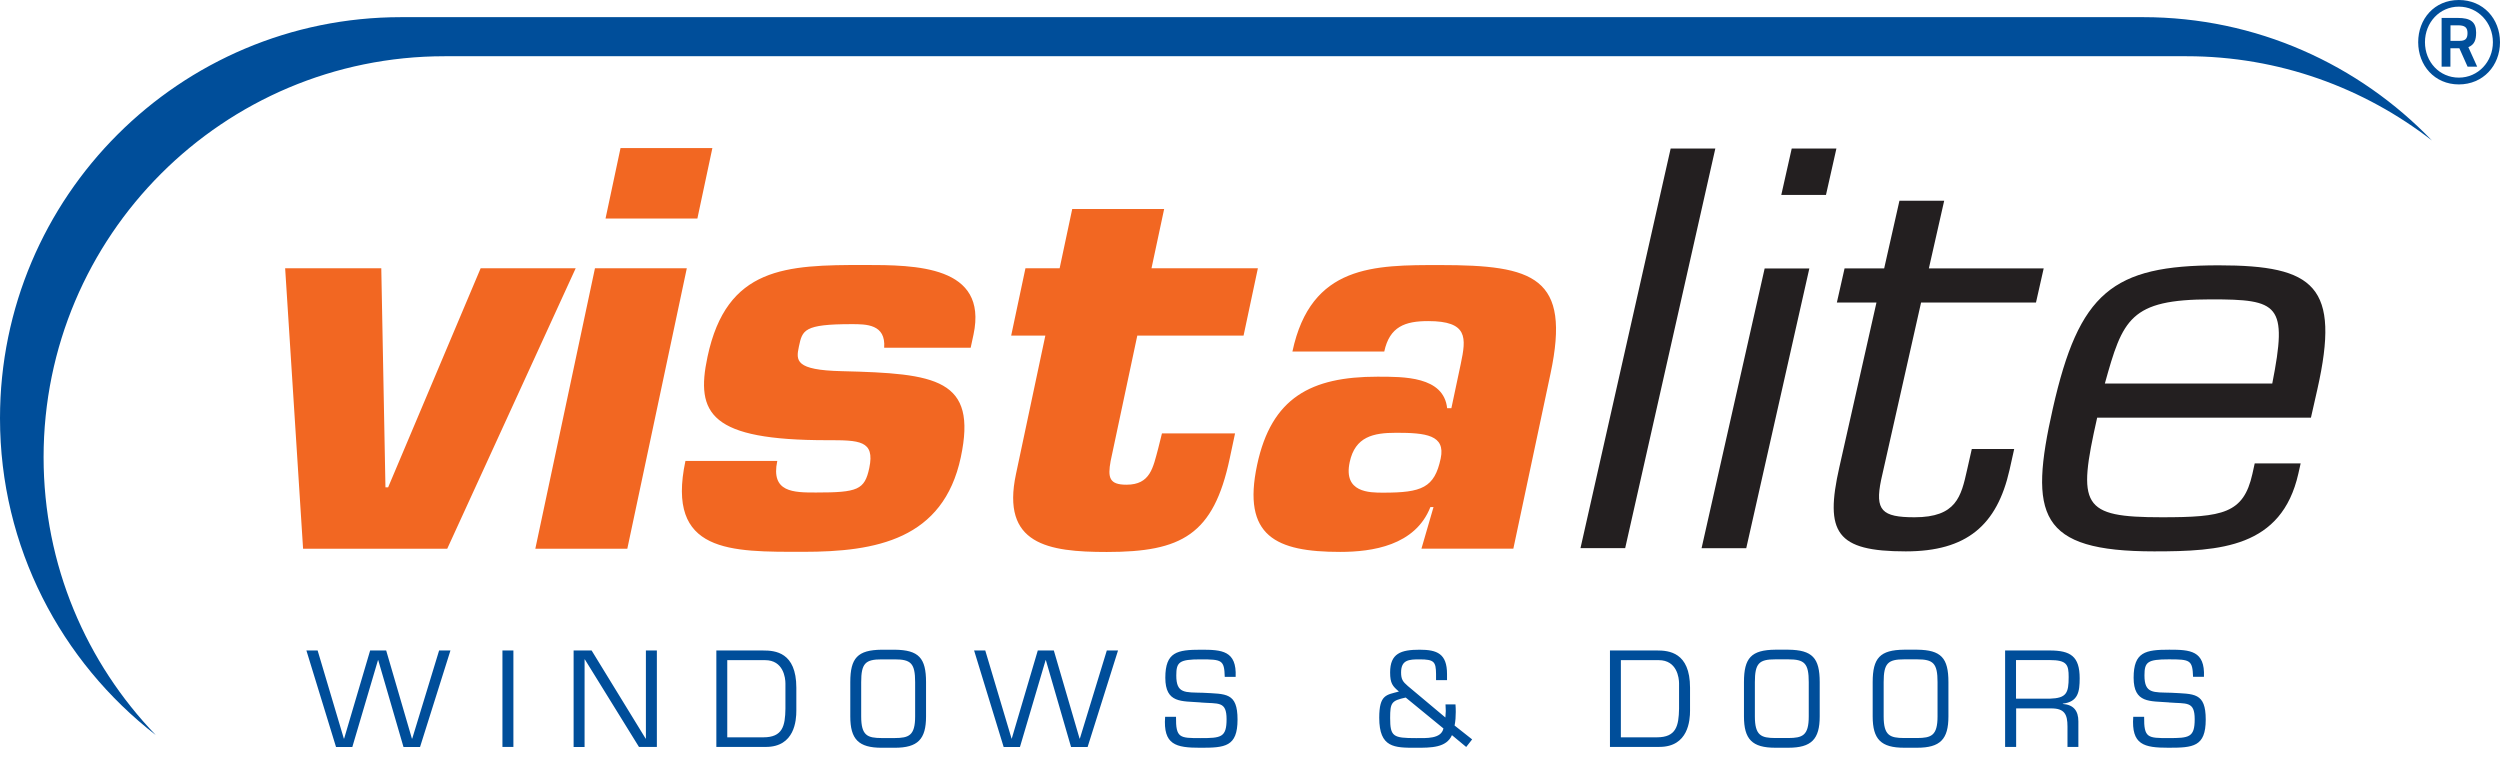
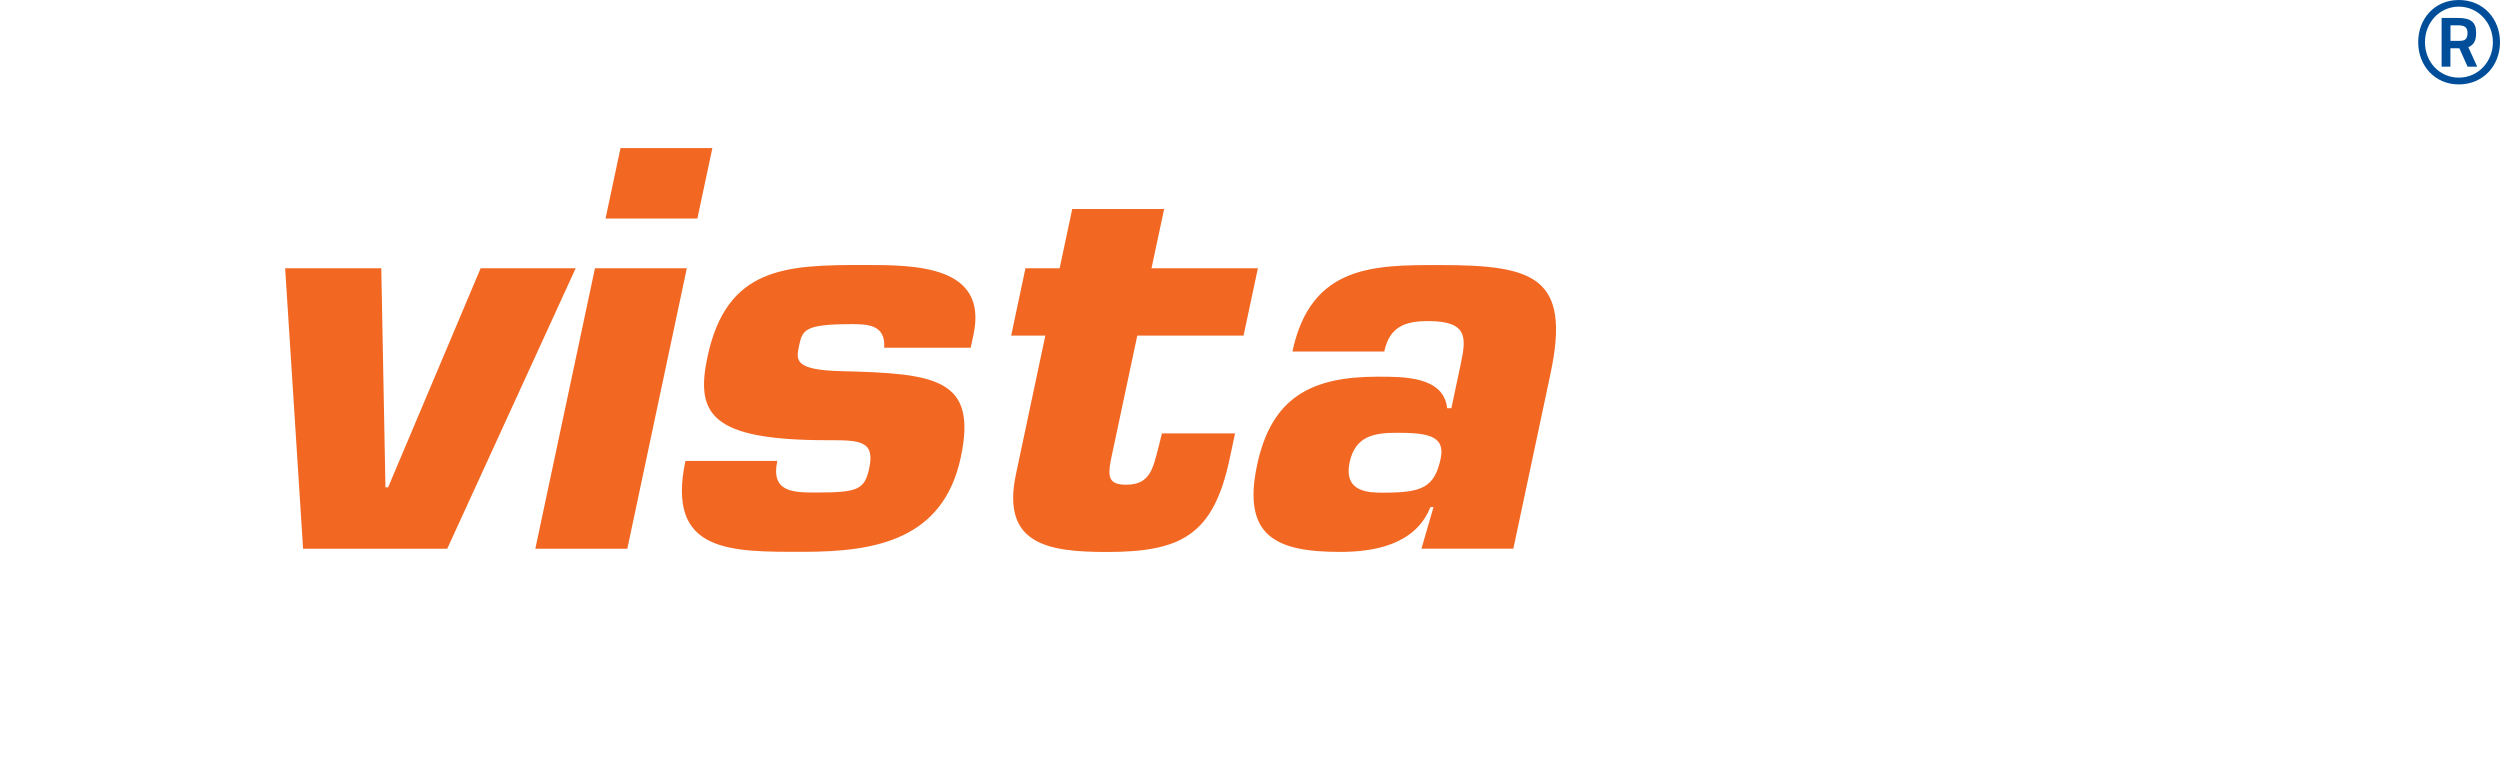
<svg xmlns="http://www.w3.org/2000/svg" width="138" height="42">
  <g fill="none" fill-rule="nonzero">
-     <path fill="#004E9A" d="M119.721 38.776c.976.08 1.426-.093 1.426.922 0 1.016-.31 1.044-1.448 1.044s-1.357 0-1.343-1.174h-.601c-.112 1.545.587 1.707 1.944 1.707 1.358 0 2.057-.05 2.057-1.555 0-1.506-.641-1.408-1.905-1.48-.994-.03-1.477.06-1.477-.955 0-.741.162-.889 1.343-.889 1.182 0 1.308.036 1.34.965h.601c.065-1.451-.767-1.498-1.915-1.498-1.315 0-1.967.126-1.967 1.548 0 1.423.904 1.279 1.956 1.362m-8.448 2.456h-.602v-5.323h2.46c1.149 0 1.656.32 1.656 1.534 0 .746-.086 1.3-.929 1.401v.018c.598.043.857.382.857.962v1.411h-.601v-1.127c0-.677-.166-1.001-.893-1.001h-1.941v2.125h-.007Zm1.861-2.662c.93-.028 1.045-.313 1.045-1.195 0-.68-.094-.936-1.045-.936h-1.861v2.131h1.861Zm-7.32-2.704c1.328.014 1.728.457 1.728 1.79v1.894c0 1.26-.45 1.728-1.729 1.728h-.716c-1.279 0-1.736-.468-1.736-1.728v-1.894c0-1.333.403-1.776 1.736-1.79h.716Zm-.717.533c-.897 0-1.13.216-1.13 1.257v1.894c0 1.059.348 1.188 1.13 1.192h.716c.782-.004 1.128-.133 1.128-1.192v-1.894c0-1.041-.234-1.257-1.128-1.257h-.716Zm-6.396-.533c1.33.014 1.736.457 1.736 1.79v1.894c0 1.26-.457 1.728-1.736 1.728h-.716c-1.279 0-1.729-.468-1.729-1.728v-1.894c0-1.333.4-1.776 1.729-1.79h.716Zm-.716.533c-.893 0-1.127.216-1.127 1.257v1.894c0 1.059.349 1.188 1.127 1.192h.716c.785-.004 1.131-.133 1.131-1.192v-1.894c0-1.041-.234-1.257-1.13-1.257h-.717Zm-9.125-.49h2.589c.648 0 1.83.087 1.83 2.053v1.271c0 .522-.087 1.999-1.69 1.999h-2.73v-5.326.003ZM91.46 40.7c1.066 0 1.206-.626 1.224-1.577v-1.397c0-.3-.108-1.286-1.123-1.286h-2.089v4.26h1.988Zm-13.864-2.196c-.782.172-.86.277-.86 1.123 0 1.037.165 1.116 1.422 1.116.572 0 1.393.054 1.52-.533l-2.082-1.706Zm2.553 2.074c-.31.698-1.138.698-1.991.698-1.182 0-2.024.008-2.024-1.656 0-1.293.403-1.257 1.087-1.448-.35-.295-.486-.453-.486-1.055 0-1.048.59-1.253 1.631-1.253.965 0 1.51.22 1.51 1.343v.335h-.606v-.335c-.007-.677-.104-.81-.904-.81-.576 0-1.026.018-1.026.72 0 .378.094.512.371.75l2.074 1.739.022-.357-.015-.367h.551c.011.14.015.273.015.417 0 .249-.015.505-.065.75l.969.766-.328.418-.785-.652v-.003Zm-13.868-1.8c.976.078 1.426-.094 1.426.921 0 1.016-.31 1.044-1.447 1.044-1.138 0-1.358 0-1.344-1.174h-.601c-.115 1.545.587 1.707 1.945 1.707 1.357 0 2.052-.05 2.052-1.555 0-1.506-.64-1.408-1.905-1.48-.997-.03-1.476.06-1.476-.955 0-.741.162-.889 1.343-.889s1.307.036 1.332.965h.602c.065-1.451-.764-1.498-1.916-1.498-1.314 0-1.966.126-1.966 1.548 0 1.423.904 1.279 1.952 1.362m-4.56-2.867h-.622l-1.488 4.865h-.014l-1.422-4.865h-.886l-1.437 4.865h-.01l-1.452-4.865h-.616l1.631 5.326h.9l1.416-4.793h.014l1.39 4.793h.915l1.678-5.326h.004Zm-12.33-.043c1.33.014 1.73.457 1.73 1.79v1.894c0 1.26-.455 1.728-1.73 1.728h-.72c-1.274 0-1.732-.468-1.732-1.728v-1.894c0-1.333.404-1.776 1.732-1.79h.72Zm-.72.533c-.896 0-1.13.216-1.13 1.257v1.894c0 1.059.345 1.188 1.13 1.192h.72c.778-.004 1.128-.133 1.128-1.192v-1.894c0-1.041-.234-1.257-1.127-1.257h-.72Zm-9.125-.49h2.593c.641 0 1.822.087 1.822 2.053v1.271c0 .522-.086 1.999-1.682 1.999h-2.733v-5.326.003Zm2.593 4.793c1.066 0 1.206-.626 1.22-1.577v-1.397c0-.3-.107-1.286-1.123-1.286h-2.088v4.26h1.991Zm-5.877-4.793h-.605v4.865h-.014l-2.982-4.865h-.994v5.326h.605V36.4h.015l2.988 4.832h.987v-5.326Zm-8.524 5.323h.605v-5.326h-.605v5.326Zm-4.548.003h-.914l-1.394-4.793h-.014l-1.416 4.793h-.9l-1.635-5.326h.62l1.447 4.865h.015l1.436-4.865h.886l1.42 4.865h.017l1.484-4.865h.626l-1.678 5.326Z" />
-     <path fill="#004E9A" d="M2.406 25.243c0-12.229 9.913-22.139 22.139-22.139H120.7c5.107 0 9.799 1.747 13.544 4.653-4.026-4.188-9.68-6.81-15.949-6.81H22.139C9.914.947 0 10.857 0 23.087c0 7.119 3.374 13.435 8.596 17.486-3.828-3.979-6.19-9.373-6.19-15.333" />
-     <path fill="#231F20" d="M89.71 30.256h-2.467L92.22 8.2h2.466zM100.794 10.76h-2.467l.576-2.56h2.467l-.576 2.56Zm-4.4 19.5h-2.467l3.482-15.442h2.467L96.393 30.26ZM112.382 16.698h-6.338l-2.207 9.795c-.346 1.678.036 2.06 1.847 2.06 2.312 0 2.571-1.149 2.899-2.618l.26-1.149h2.34l-.256 1.149c-.691 3.057-2.359 4.501-5.73 4.501-3.841 0-4.482-1.03-3.665-4.649l2.049-9.089h-2.186l.425-1.883h2.186l.843-3.735h2.47l-.846 3.735h6.338l-.425 1.883h-.004ZM125.429 21.17c.864-4.382.36-4.645-3.385-4.645-4.466 0-4.869 1.088-5.856 4.646h9.24Zm1.566 4.412-.126.562c-.922 4.087-4.31 4.292-7.962 4.292-6.399 0-6.917-1.998-5.592-7.883 1.447-6.41 3.284-7.907 9.154-7.907 5.304 0 6.734 1.148 5.448 6.849l-.353 1.559h-11.8c-1.102 4.883-.868 5.499 3.564 5.499 3.375 0 4.513-.205 5.002-2.384l.13-.59h2.532l.003.003Z" />
    <path fill="#F26722" d="M77.056 23.89c-1.24 0-2.255.208-2.554 1.624-.356 1.681 1.088 1.681 1.855 1.681 2.121 0 2.827-.266 3.169-1.887.277-1.3-.821-1.419-2.47-1.419m2.077 4.102h-.176c-.836 2.125-3.209 2.474-4.98 2.474-3.537 0-5.424-.857-4.584-4.804.792-3.716 2.981-4.868 6.636-4.868 1.448 0 3.663-.026 3.853 1.739h.234l.519-2.449c.303-1.44.41-2.359-1.8-2.359-1.268 0-2.129.3-2.424 1.682h-5.07c1.022-4.804 4.523-4.775 8.153-4.775 5.185 0 7.23.648 6.096 5.985l-2.053 9.669h-5.073l.666-2.294h.003Zm-9.7-13.183h-5.87l.698-3.27h-5.074l-.695 3.27h-1.887l-.788 3.716h1.886l-1.62 7.638c-.832 3.892 1.768 4.307 5.013 4.307 4.13 0 5.891-.944 6.784-5.16l.295-1.387H64.14l-.206.828c-.288 1.062-.428 2.006-1.753 2.006-.947 0-1.041-.385-.875-1.304l1.472-6.925h5.866l.79-3.716v-.003ZM53.58 19.2l.159-.738c.806-3.807-3.198-3.835-6.032-3.835-4.303 0-7.595.082-8.653 5.07-.674 3.154.172 4.602 6.6 4.602 1.772 0 2.654 0 2.33 1.534-.255 1.21-.644 1.354-2.938 1.354-1.239 0-2.51 0-2.14-1.743h-5.07c-1.084 5.106 2.503 5.017 6.511 5.017s7.724-.681 8.69-5.222c.921-4.332-1.347-4.624-6.569-4.75-2.585-.058-2.531-.587-2.37-1.354.195-.915.264-1.242 2.918-1.242.799 0 1.89 0 1.79 1.303h4.774v.004ZM34.628 30.289H29.55l3.292-15.481h5.07l-3.284 15.48Zm3.867-18.225h-5.07l.828-3.89h5.07l-.828 3.89ZM24.69 30.289H16.73l-.99-15.481h5.307l.23 12.092h.148l5.107-12.092h5.246l-7.09 15.48Z" />
    <path fill="#004E9A" d="M135.728 0C137.078 0 138 1.04 138 2.33s-.93 2.33-2.272 2.33c-1.343 0-2.244-1.052-2.244-2.33S134.37 0 135.728 0Zm0 4.285c1.066 0 1.88-.878 1.88-1.955s-.822-1.963-1.88-1.963c-1.059 0-1.87.872-1.87 1.963 0 1.091.804 1.955 1.87 1.955Zm.032-1.62h-.497V3.68h-.486V.99h.897c.691 0 1.008.213 1.008.81 0 .418-.1.667-.429.804l.487 1.076h-.53l-.453-1.015h.003Zm-.493-.41h.504c.299 0 .436-.102.436-.43 0-.327-.17-.428-.53-.428h-.41v.857Z" />
  </g>
</svg>